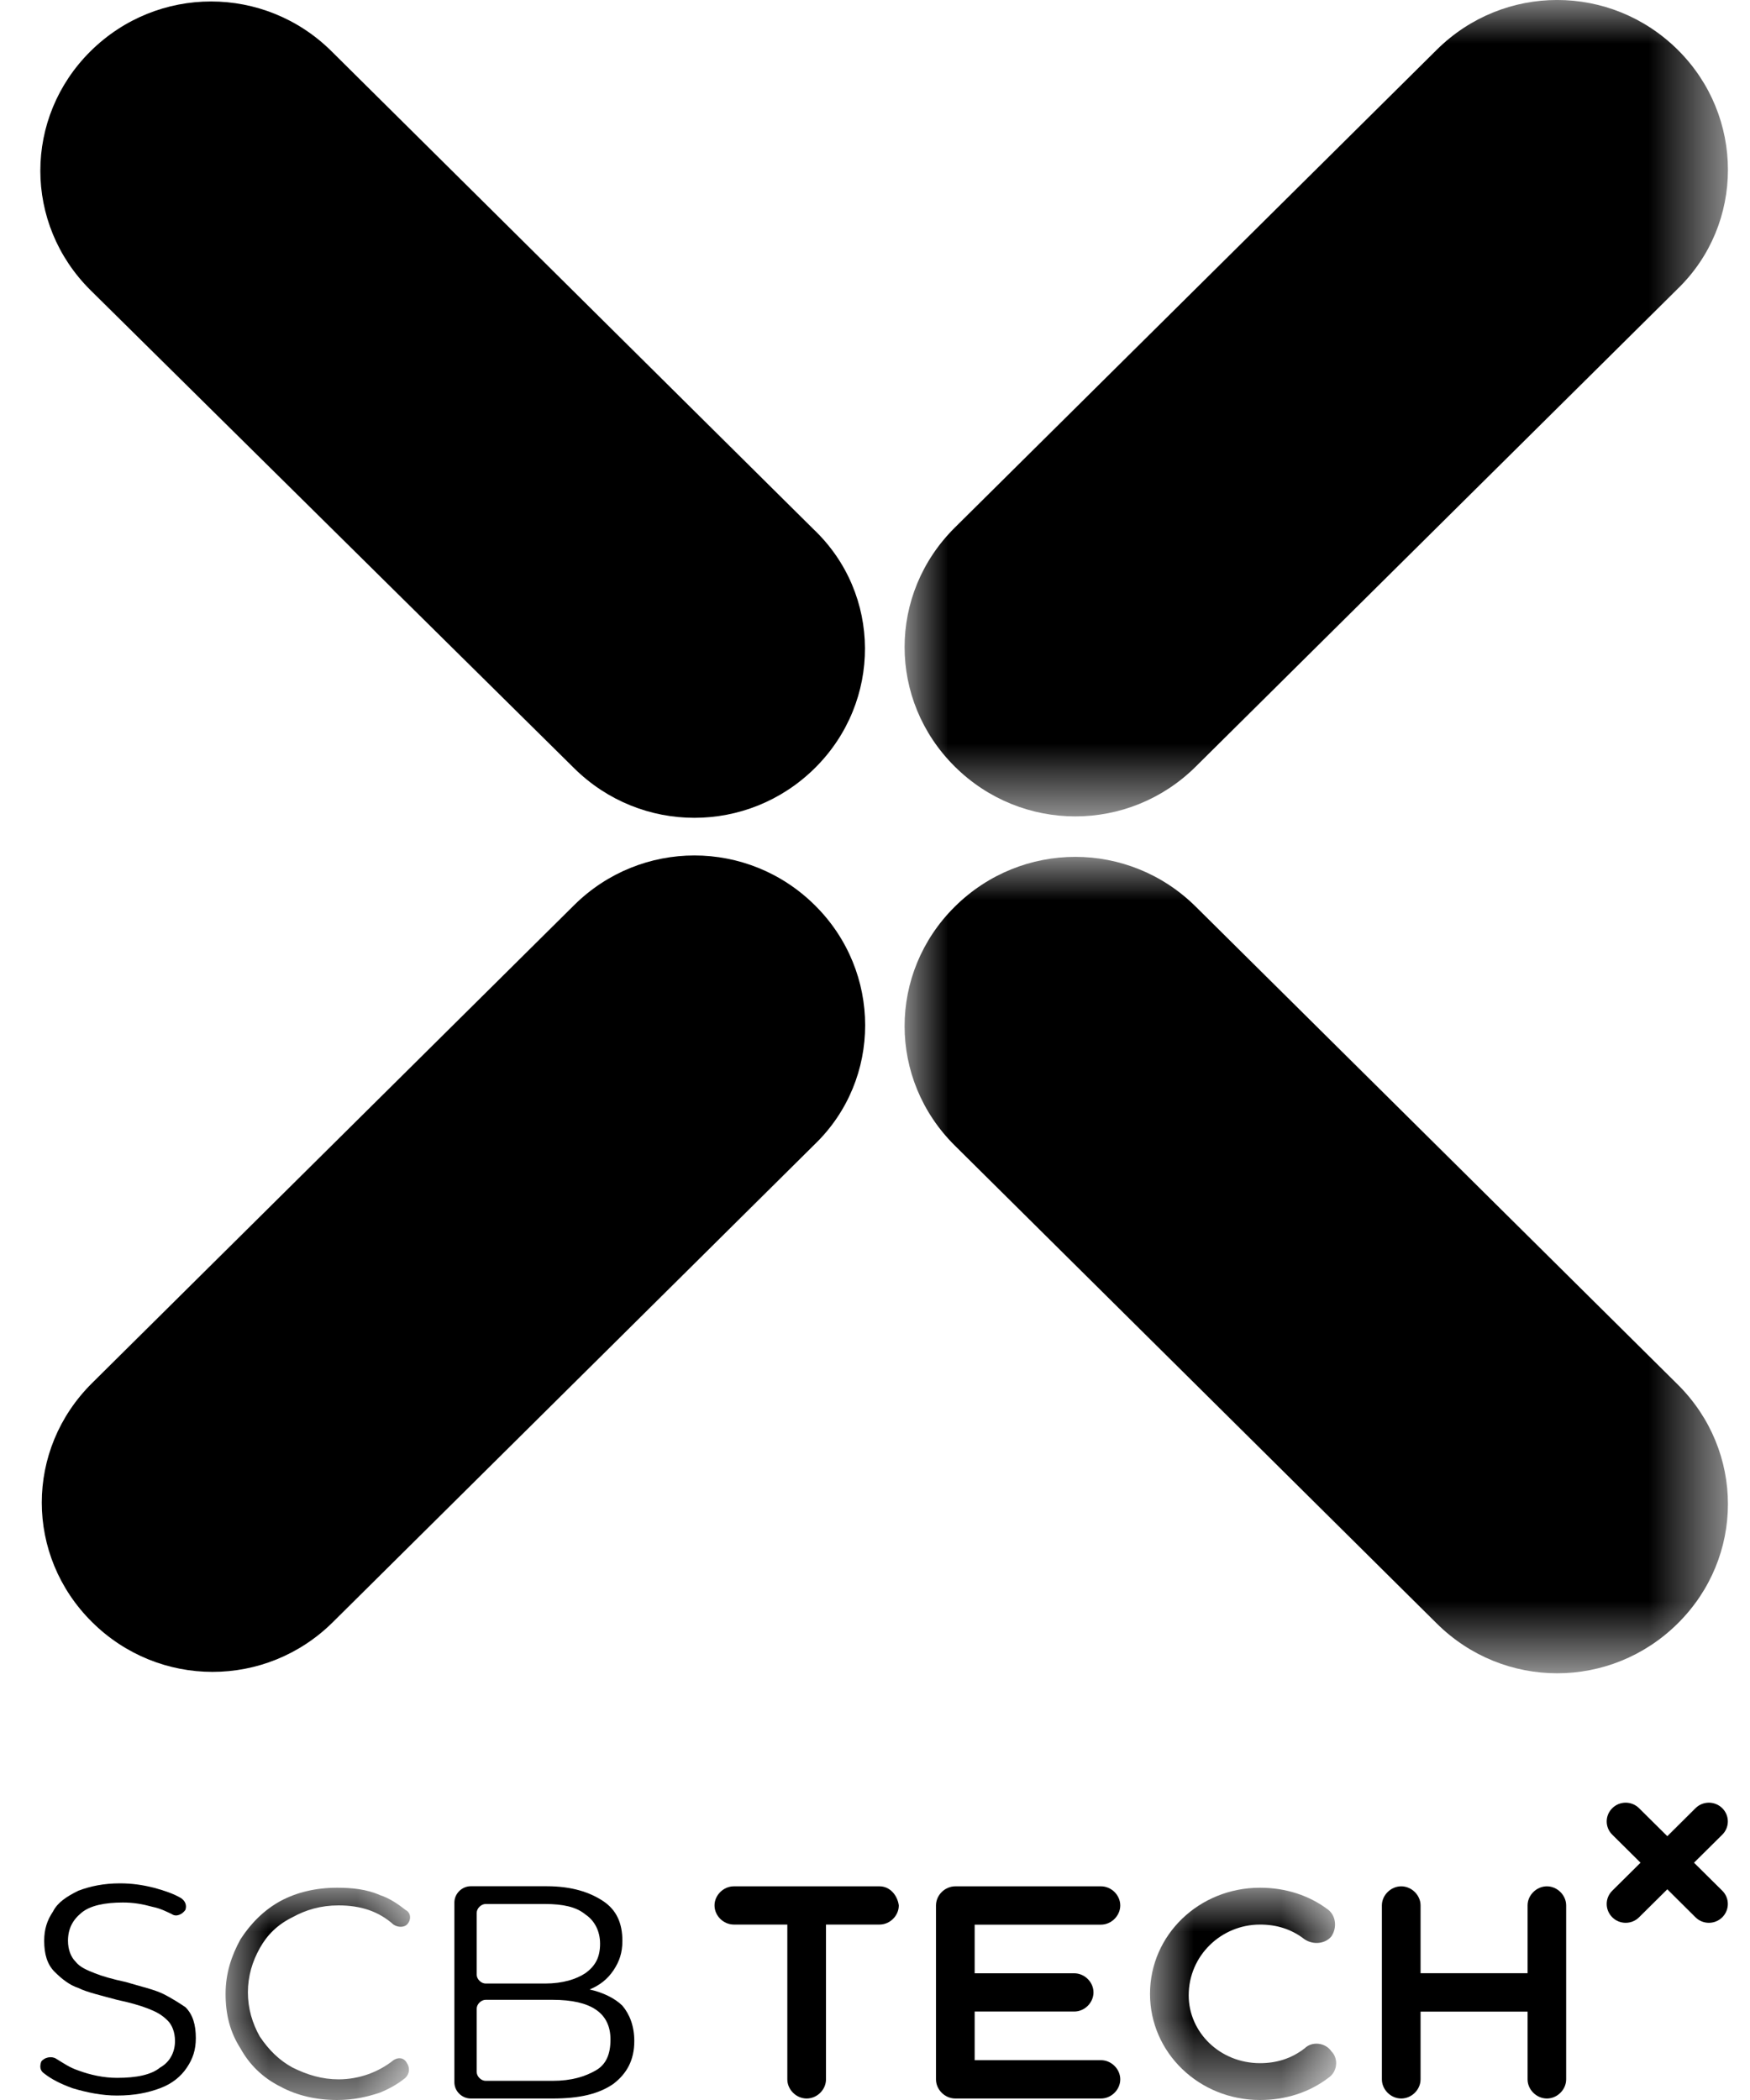
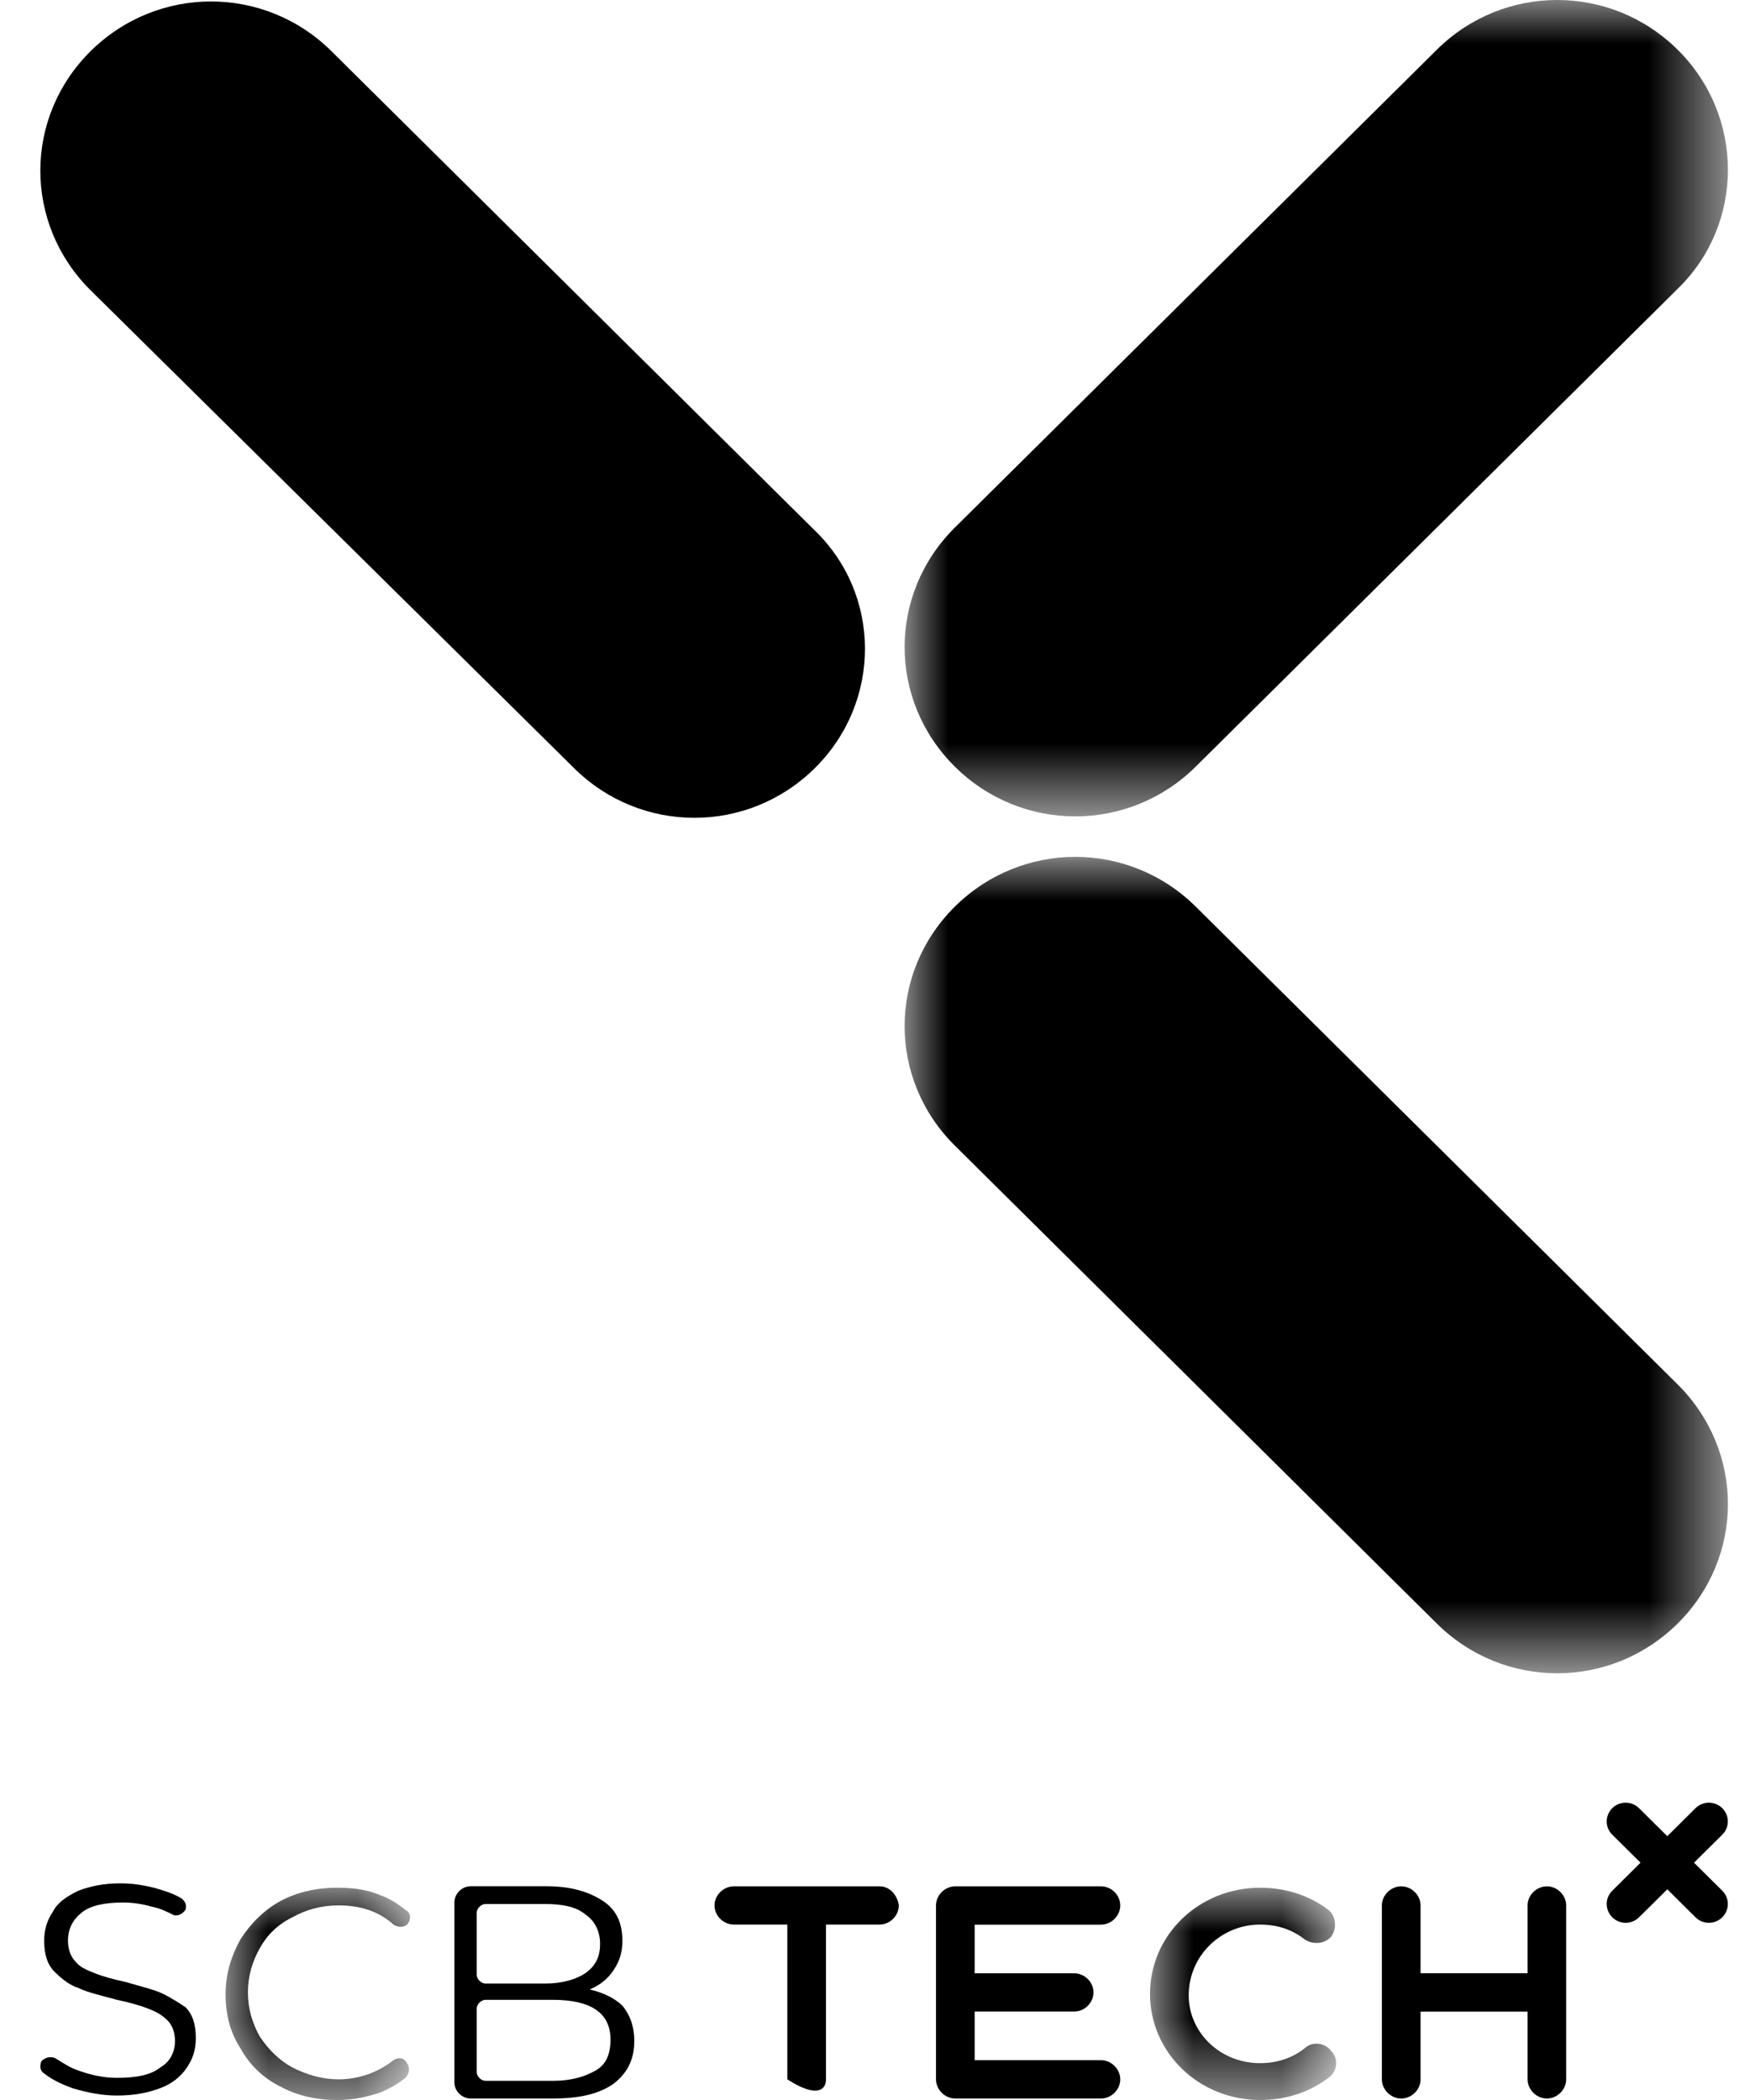
<svg xmlns="http://www.w3.org/2000/svg" xmlns:xlink="http://www.w3.org/1999/xlink" width="20px" height="24px" viewBox="0 0 20 24" version="1.1">
  <title>SCB TechX</title>
  <defs>
    <polygon id="path-1" points="0 0 9.409 0 9.409 9.33 0 9.33" />
    <polygon id="path-3" points="0 0 9.409 0 9.409 9.33 0 9.33" />
    <polygon id="path-5" points="0 0 2.127 0 2.127 2.426 0 2.426" />
    <polygon id="path-7" points="0 0 2.109 0 2.109 2.426 0 2.426" />
  </defs>
  <g id="Case-Studies-Carousel" stroke="none" stroke-width="1" fill="none" fill-rule="evenodd">
    <g id="Artboard-Copy" transform="translate(-604, -10)">
      <g id="SCB-TechX" transform="translate(604.461, 10)">
        <path d="M8.852,8.778 C8.087,9.536 6.863,9.536 6.099,8.778 L0.573,3.316 C-0.191,2.558 -0.191,1.344 0.573,0.586 C1.339,-0.173 2.563,-0.173 3.328,0.586 L8.835,6.047 C9.618,6.789 9.618,8.02 8.852,8.778" id="Fill-1" fill="#000000" />
        <g id="Group-5" transform="translate(9.877, 0)">
          <mask id="mask-2" fill="white">
            <use xlink:href="#path-1" />
          </mask>
          <g id="Clip-4" />
          <path d="M8.836,0.569 C8.07,-0.19 6.846,-0.19 6.082,0.569 L0.574,6.03 C-0.191,6.789 -0.191,8.002 0.574,8.761 C1.339,9.52 2.563,9.52 3.328,8.761 L8.836,3.3 C9.601,2.558 9.601,1.327 8.836,0.569" id="Fill-3" fill="#000000" mask="url(#mask-2)" />
        </g>
-         <path d="M8.852,10.346 C8.087,9.587 6.863,9.587 6.099,10.346 L0.591,15.807 C-0.175,16.566 -0.175,17.779 0.591,18.538 C1.356,19.297 2.58,19.297 3.344,18.538 L8.852,13.076 C9.618,12.335 9.618,11.104 8.852,10.346" id="Fill-6" fill="#000000" />
        <g id="Group-10" transform="translate(9.877, 9.793)">
          <mask id="mask-4" fill="white">
            <use xlink:href="#path-3" />
          </mask>
          <g id="Clip-9" />
          <path d="M8.836,8.761 C8.07,9.52 6.846,9.52 6.082,8.761 L0.574,3.299 C-0.191,2.541 -0.191,1.327 0.574,0.569 C1.339,-0.19 2.563,-0.19 3.328,0.569 L8.836,6.03 C9.601,6.789 9.601,8.003 8.836,8.761" id="Fill-8" fill="#000000" mask="url(#mask-4)" />
        </g>
        <path d="M18.899,21.288 L19.222,20.968 C19.307,20.884 19.307,20.749 19.222,20.665 C19.137,20.581 19.001,20.581 18.916,20.665 L18.594,20.985 L18.271,20.665 C18.186,20.581 18.05,20.581 17.965,20.665 C17.88,20.749 17.88,20.884 17.965,20.968 L18.288,21.288 L17.965,21.608 C17.88,21.692 17.88,21.827 17.965,21.912 C18.05,21.996 18.186,21.996 18.271,21.912 L18.594,21.592 L18.916,21.912 C19.001,21.996 19.137,21.996 19.222,21.912 C19.307,21.827 19.307,21.692 19.222,21.608 L18.899,21.288 Z" id="Fill-11" fill="#000000" />
        <path d="M12.122,21.996 C12.24,21.996 12.342,21.894 12.342,21.777 C12.342,21.658 12.24,21.558 12.122,21.558 L10.457,21.558 C10.338,21.558 10.236,21.658 10.236,21.777 L10.236,23.764 C10.236,23.882 10.338,23.983 10.457,23.983 L12.122,23.983 C12.24,23.983 12.342,23.882 12.342,23.764 C12.342,23.646 12.24,23.545 12.122,23.545 L10.678,23.545 L10.678,22.989 L11.816,22.989 C11.935,22.989 12.036,22.888 12.036,22.77 C12.036,22.653 11.935,22.552 11.816,22.552 L10.678,22.552 L10.678,21.996 L12.122,21.996 Z" id="Fill-13" fill="#000000" />
        <path d="M17.218,21.558 C17.099,21.558 16.997,21.659 16.997,21.776 L16.997,22.551 L15.774,22.551 L15.774,21.776 C15.774,21.659 15.672,21.558 15.553,21.558 C15.434,21.558 15.332,21.659 15.332,21.776 L15.332,23.764 C15.332,23.882 15.434,23.983 15.553,23.983 C15.672,23.983 15.774,23.882 15.774,23.764 L15.774,22.99 L16.997,22.99 L16.997,23.764 C16.997,23.882 17.099,23.983 17.218,23.983 C17.336,23.983 17.438,23.882 17.438,23.764 L17.438,21.776 C17.438,21.659 17.336,21.558 17.218,21.558" id="Fill-15" fill="#000000" />
-         <path d="M9.591,21.558 L8.758,21.558 L7.926,21.558 C7.807,21.558 7.705,21.659 7.705,21.776 C7.705,21.895 7.807,21.995 7.926,21.995 L8.537,21.995 L8.537,23.764 C8.537,23.882 8.639,23.983 8.758,23.983 C8.877,23.983 8.979,23.882 8.979,23.764 L8.979,21.995 L9.591,21.995 C9.709,21.995 9.811,21.895 9.811,21.776 C9.795,21.659 9.709,21.558 9.591,21.558" id="Fill-17" fill="#000000" />
+         <path d="M9.591,21.558 L8.758,21.558 L7.926,21.558 C7.807,21.558 7.705,21.659 7.705,21.776 C7.705,21.895 7.807,21.995 7.926,21.995 L8.537,21.995 L8.537,23.764 C8.877,23.983 8.979,23.882 8.979,23.764 L8.979,21.995 L9.591,21.995 C9.709,21.995 9.811,21.895 9.811,21.776 C9.795,21.659 9.709,21.558 9.591,21.558" id="Fill-17" fill="#000000" />
        <g id="Group-21" transform="translate(12.682, 21.574)">
          <mask id="mask-6" fill="white">
            <use xlink:href="#path-5" />
          </mask>
          <g id="Clip-20" />
          <path d="M1.257,0.421 C1.444,0.421 1.614,0.471 1.767,0.59 C1.869,0.657 2.005,0.64 2.073,0.556 C2.141,0.455 2.123,0.32 2.038,0.253 C1.818,0.085 1.546,0 1.257,0 C0.561,0 0,0.539 0,1.213 C0,1.886 0.561,2.426 1.257,2.426 C1.546,2.426 1.818,2.341 2.038,2.173 C2.141,2.106 2.158,1.954 2.073,1.87 C2.005,1.769 1.851,1.752 1.767,1.836 C1.614,1.954 1.444,2.005 1.257,2.005 C0.798,2.005 0.442,1.651 0.442,1.23 C0.442,0.775 0.815,0.421 1.257,0.421" id="Fill-19" fill="#000000" mask="url(#mask-6)" />
        </g>
        <path d="M1.403,22.787 C1.301,22.737 1.148,22.703 0.978,22.652 C0.825,22.619 0.706,22.585 0.622,22.551 C0.537,22.517 0.452,22.484 0.401,22.417 C0.35,22.366 0.316,22.282 0.316,22.181 C0.316,22.046 0.367,21.945 0.469,21.861 C0.57,21.776 0.741,21.743 0.944,21.743 C1.063,21.743 1.165,21.76 1.284,21.793 C1.369,21.81 1.437,21.844 1.505,21.877 C1.556,21.911 1.624,21.877 1.658,21.827 C1.675,21.776 1.658,21.726 1.607,21.692 C1.522,21.642 1.42,21.608 1.301,21.575 C1.165,21.541 1.046,21.524 0.91,21.524 C0.724,21.524 0.57,21.557 0.435,21.608 C0.299,21.675 0.197,21.743 0.146,21.844 C0.078,21.945 0.044,22.046 0.044,22.181 C0.044,22.332 0.078,22.45 0.163,22.535 C0.248,22.619 0.333,22.686 0.435,22.72 C0.537,22.77 0.689,22.804 0.876,22.855 C1.029,22.888 1.148,22.922 1.233,22.956 C1.318,22.989 1.386,23.023 1.454,23.091 C1.505,23.141 1.539,23.225 1.539,23.326 C1.539,23.444 1.488,23.562 1.369,23.629 C1.267,23.713 1.097,23.747 0.876,23.747 C0.724,23.747 0.57,23.713 0.435,23.663 C0.333,23.629 0.265,23.579 0.18,23.528 C0.129,23.495 0.044,23.512 0.01,23.562 C-0.007,23.612 -0.007,23.663 0.044,23.697 C0.129,23.764 0.231,23.815 0.367,23.865 C0.537,23.916 0.706,23.949 0.876,23.949 C1.08,23.949 1.233,23.916 1.369,23.865 C1.505,23.815 1.607,23.731 1.675,23.629 C1.743,23.528 1.777,23.427 1.777,23.292 C1.777,23.141 1.743,23.023 1.658,22.939 C1.607,22.905 1.505,22.837 1.403,22.787" id="Fill-22" fill="#000000" />
        <g id="Group-26" transform="translate(2.117, 21.574)">
          <mask id="mask-8" fill="white">
            <use xlink:href="#path-7" />
          </mask>
          <g id="Clip-25" />
          <path d="M1.919,1.971 C1.75,2.106 1.529,2.19 1.291,2.19 C1.104,2.19 0.934,2.139 0.765,2.055 C0.611,1.971 0.493,1.853 0.391,1.701 C0.306,1.55 0.255,1.381 0.255,1.196 C0.255,1.011 0.306,0.842 0.391,0.691 C0.475,0.539 0.594,0.421 0.765,0.337 C0.917,0.253 1.087,0.202 1.291,0.202 C1.546,0.202 1.75,0.27 1.919,0.421 C1.97,0.455 2.038,0.455 2.073,0.421 C2.123,0.371 2.123,0.286 2.055,0.253 C1.97,0.185 1.869,0.118 1.766,0.085 C1.614,0.017 1.444,0 1.274,0 C1.036,0 0.815,0.051 0.629,0.151 C0.442,0.253 0.289,0.405 0.17,0.59 C0.068,0.775 0,0.977 0,1.213 C0,1.449 0.051,1.651 0.17,1.836 C0.272,2.021 0.425,2.173 0.629,2.274 C0.815,2.375 1.036,2.426 1.274,2.426 C1.461,2.426 1.614,2.392 1.766,2.341 C1.886,2.291 1.97,2.241 2.055,2.173 C2.106,2.122 2.106,2.055 2.073,2.005 C2.038,1.937 1.97,1.937 1.919,1.971" id="Fill-24" fill="#000000" mask="url(#mask-8)" />
        </g>
        <path d="M6.346,23.663 C6.227,23.731 6.074,23.781 5.854,23.781 L5.089,23.781 C5.038,23.781 4.987,23.731 4.987,23.68 L4.987,22.956 C4.987,22.905 5.038,22.855 5.089,22.855 L5.854,22.855 C6.295,22.855 6.516,23.006 6.516,23.309 C6.516,23.478 6.465,23.596 6.346,23.663 L6.346,23.663 Z M4.987,21.861 C4.987,21.81 5.038,21.76 5.089,21.76 L5.768,21.76 C5.972,21.76 6.125,21.793 6.227,21.878 C6.329,21.945 6.397,22.063 6.397,22.214 C6.397,22.366 6.346,22.467 6.227,22.552 C6.125,22.619 5.972,22.669 5.768,22.669 L5.089,22.669 C5.038,22.669 4.987,22.619 4.987,22.568 L4.987,21.861 Z M6.278,22.737 C6.397,22.686 6.482,22.619 6.55,22.518 C6.618,22.417 6.652,22.316 6.652,22.181 C6.652,21.978 6.584,21.827 6.431,21.726 C6.278,21.625 6.074,21.557 5.786,21.557 L4.919,21.557 C4.818,21.557 4.732,21.642 4.732,21.743 L4.732,23.798 C4.732,23.899 4.818,23.983 4.919,23.983 L5.854,23.983 C6.159,23.983 6.38,23.933 6.55,23.815 C6.703,23.697 6.788,23.545 6.788,23.326 C6.788,23.158 6.737,23.023 6.652,22.922 C6.567,22.838 6.431,22.771 6.278,22.737 L6.278,22.737 Z" id="Fill-27" fill="#000000" />
      </g>
    </g>
  </g>
</svg>